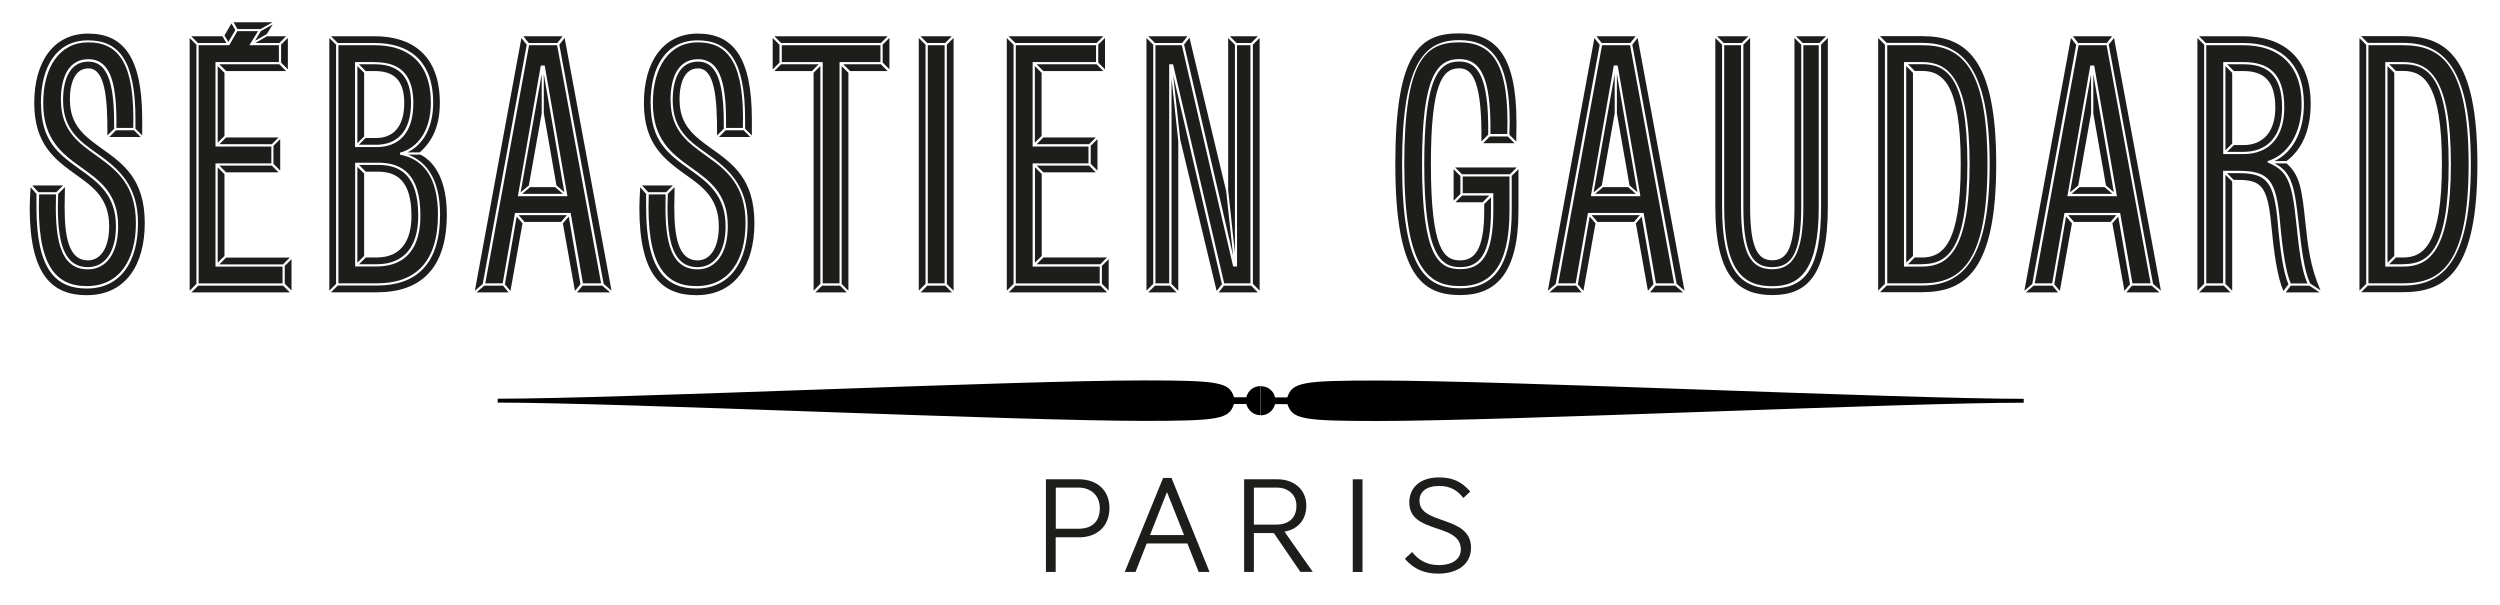
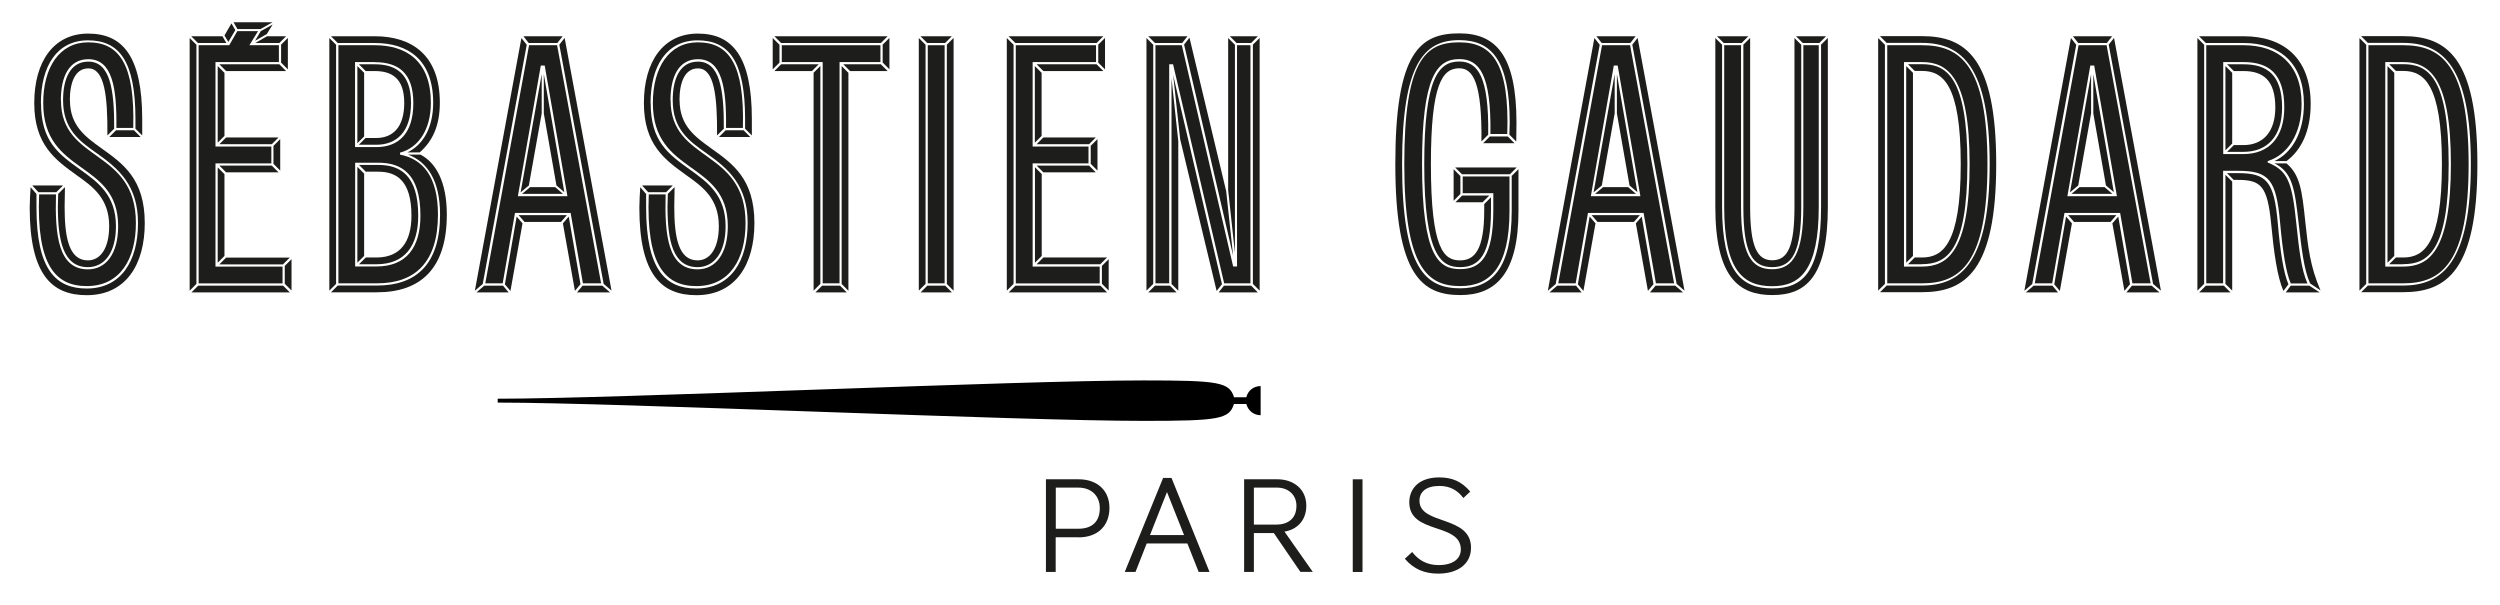
<svg xmlns="http://www.w3.org/2000/svg" id="design" version="1.1" viewBox="0 0 225.54 54.57">
  <defs>
    <style>
      .st0 {
        fill: #1d1d1b;
      }
    </style>
  </defs>
  <g>
    <path class="st0" d="M97.31,48.47h-2.07v3.13h-.88v-8.36h2.96c1.65,0,2.77.99,2.77,2.58s-1.03,2.66-2.79,2.66ZM97.29,43.99h-2.04v3.71h2.03c1.28,0,1.94-.67,1.94-1.86,0-1.1-.76-1.85-1.93-1.85Z" />
    <path class="st0" d="M108.14,51.6l-1.02-2.57h-3.67l-1.01,2.57h-.97l3.46-8.48h.76l3.43,8.48h-.98ZM105.28,44.39l-1.53,3.88h3.07l-1.54-3.88Z" />
    <path class="st0" d="M117.32,51.6l-2.4-3.51h-1.8v3.51h-.88v-8.36h3.01c1.43,0,2.6.87,2.6,2.38,0,1.39-.9,2.17-1.97,2.34l2.55,3.63h-1.11ZM115.21,43.99h-2.09v3.34h2c1.06,0,1.84-.53,1.84-1.7,0-1.02-.77-1.64-1.75-1.64Z" />
    <path class="st0" d="M122.04,51.6v-8.36h.88v8.36h-.88Z" />
    <path class="st0" d="M129.86,43.84c-1.24,0-1.8.56-1.8,1.34,0,2.21,4.65,1.28,4.65,4.23,0,1.53-1.27,2.34-2.95,2.34-1.22,0-2.2-.38-3.02-1.34l.66-.61c.57.73,1.32,1.18,2.39,1.18,1.29,0,2-.57,2-1.41,0-2.44-4.65-1.34-4.65-4.25,0-1.15.78-2.25,2.7-2.25,1.16,0,2.02.36,2.8,1.28l-.62.58c-.53-.71-1.23-1.09-2.15-1.09Z" />
  </g>
  <g>
    <path class="st0" d="M6.31,9.04c0,2.3,1.39,3.29,2.83,4.33,1.95,1.39,3.92,2.76,3.92,6.76,0,3.69-1.67,6.5-5.24,6.5-3.11,0-5.14-1.8-5.14-7.89,0-.38.05-1.59.08-1.85l.53.61v1.24c0,5.62,1.77,7.29,4.53,7.29,3.14,0,4.63-2.53,4.63-5.9s-1.7-4.88-3.67-6.27c-1.62-1.14-3.09-2.2-3.09-4.81,0-1.97.66-3.49,2.28-3.49,1.95,0,2.35,2.48,2.33,6.05l-.61.61c.02-3.57-.25-6.05-1.72-6.05-1.19,0-1.67,1.26-1.67,2.88ZM3.47,17.34l-.56-.61h2.78l-.61.61h-1.62ZM3.7,9.3c0,3.47,1.59,4.6,3.57,6.02,1.59,1.14,3.19,2.3,3.19,5.09,0,2.38-1.04,3.69-2.53,3.69-2.23,0-2.71-2.4-2.71-5.47,0-.3.03-.78.03-1.14l.61-.61c0,.46-.03,1.42-.03,1.75,0,2.71.35,4.86,2.1,4.86,1.14,0,1.92-1.11,1.92-3.09,0-2.48-1.44-3.54-2.94-4.6-1.9-1.37-3.82-2.73-3.82-6.5s1.77-6.27,4.86-6.27,4.88,2,4.88,7.72v1.47l-.61-.61v-.86c0-5.26-1.47-7.11-4.28-7.11s-4.25,2.33-4.25,5.67ZM10.46,11.75h1.62l.61.61h-2.83l.61-.61Z" />
    <path class="st0" d="M17.72,4.03v21.58l-.61.61V3.43l.61.61ZM17.26,3.27h2.81l.35.61h-2.56l-.61-.61ZM17.87,25.77h7.67l.61.61h-8.88l.61-.61ZM20.25,12.26l-.61.61v-6.91l.61.61v5.69ZM20.25,23.09l-.61.61v-8.6l.61.61v7.39ZM19.79,5.8h5.41l.61.61h-5.41l-.61-.61ZM24.52,13.01h-4.73l.61-.61h4.73l-.61.61ZM19.79,14.94h4.73l.61.61h-4.73l-.61-.61ZM20.4,23.24h5.74l-.61.61h-5.74l.61-.61ZM20.88,2.11l.35.61-.63,1.06-.35-.58.63-1.09ZM23.49,2.62h-2.07l-.35-.61h3.52l-1.09.61ZM23.51,2.82l1.09-.61-.53.86-1.06.61.51-.86ZM25.21,3.88h-2.18l1.06-.61h1.72l-.61.61ZM25.28,12.56v2.83l-.61-.61v-1.62l.61-.61ZM25.97,3.43v2.83l-.61-.61v-1.62l.61-.61ZM25.69,25.61v-1.62l.61-.61v2.83l-.61-.61Z" />
    <path class="st0" d="M30.32,25.61l-.61.61V3.43l.61.61v21.58ZM30.47,3.88l-.61-.61h3.95c3.31,0,5.87,1.67,5.87,6,0,2.1-.68,3.49-1.82,4.48h-1.11c1.39-.66,2.33-2.2,2.33-4.48,0-3.9-2.28-5.39-5.26-5.39h-3.34ZM36.82,13.95h1.11c1.39.71,2.38,2.45,2.38,5.41,0,4.91-2.4,7.01-6.3,7.01h-4.15l.61-.61h3.54c3.52,0,5.69-1.9,5.69-6.4,0-3.09-1.16-4.76-2.88-5.41ZM32.85,12.31l-.61.61v-6.96l.61.61v5.74ZM32.85,23.09l-.61.61v-8.65l.61.61v7.44ZM33.83,6.41h-.84l-.61-.61h1.44c1.9,0,3.26.86,3.26,3.49s-1.32,3.77-3.14,3.77h-1.57l.61-.61h.96c1.47,0,2.53-.94,2.53-3.16s-1.11-2.88-2.66-2.88ZM34.14,15.49h-1.14l-.61-.61h1.75c1.97,0,3.59.94,3.59,4.58,0,2.71-1.19,4.38-3.77,4.38h-1.57l.61-.61h.96c2.18,0,3.16-1.44,3.16-3.77,0-3.16-1.34-3.97-2.99-3.97Z" />
    <path class="st0" d="M47.04,3.43l.48.61-3.97,21.58-.71.61,4.2-22.8ZM43.68,25.77h1.7l.51.61h-2.91l.71-.61ZM45.55,25.64l1.06-6.1.53.61-1.09,6.1-.51-.61ZM47.32,20.02l-.53-.61h4.35l-.53.61h-3.29ZM46.97,17.34l1.9-10.65v3.54l-1.16,6.5-.73.61ZM50.79,17.49h-3.69l.73-.61h2.25l.71.61ZM47.7,3.88l-.48-.61h3.54l-.48.61h-2.58ZM49.06,10.23v-3.54l1.85,10.65-.71-.61-1.14-6.5ZM50.46,4.03l.48-.61,4.23,22.8-.71-.61-4-21.58ZM51.87,26.25l-1.09-6.1.53-.61,1.06,6.1-.51.61ZM54.33,25.77l.71.61h-2.99l.51-.61h1.77Z" />
    <path class="st0" d="M61.31,9.04c0,2.3,1.39,3.29,2.83,4.33,1.95,1.39,3.92,2.76,3.92,6.76,0,3.69-1.67,6.5-5.24,6.5-3.11,0-5.14-1.8-5.14-7.89,0-.38.05-1.59.08-1.85l.53.61v1.24c0,5.62,1.77,7.29,4.53,7.29,3.14,0,4.63-2.53,4.63-5.9s-1.7-4.88-3.67-6.27c-1.62-1.14-3.09-2.2-3.09-4.81,0-1.97.66-3.49,2.28-3.49,1.95,0,2.35,2.48,2.33,6.05l-.61.61c.02-3.57-.25-6.05-1.72-6.05-1.19,0-1.67,1.26-1.67,2.88ZM58.48,17.34l-.56-.61h2.78l-.61.61h-1.62ZM58.7,9.3c0,3.47,1.59,4.6,3.57,6.02,1.59,1.14,3.19,2.3,3.19,5.09,0,2.38-1.04,3.69-2.53,3.69-2.23,0-2.71-2.4-2.71-5.47,0-.3.03-.78.03-1.14l.61-.61c0,.46-.03,1.42-.03,1.75,0,2.71.35,4.86,2.1,4.86,1.14,0,1.92-1.11,1.92-3.09,0-2.48-1.44-3.54-2.94-4.6-1.9-1.37-3.82-2.73-3.82-6.5s1.77-6.27,4.86-6.27,4.88,2,4.88,7.72v1.47l-.61-.61v-.86c0-5.26-1.47-7.11-4.28-7.11s-4.25,2.33-4.25,5.67ZM65.46,11.75h1.62l.61.61h-2.83l.61-.61Z" />
    <path class="st0" d="M70.32,5.65l-.61.61v-2.83l.61.61v1.62ZM79.48,3.88h-9.01l-.61-.61h10.22l-.61.61ZM73.25,6.41h-3.39l.61-.61h3.39l-.61.61ZM73.4,26.22V6.56l.61-.61v19.66l-.61.61ZM74.16,25.77h1.62l.61.61h-2.83l.61-.61ZM75.93,25.61V5.96l.61.61v19.66l-.61-.61ZM80.08,6.41h-3.39l-.61-.61h3.39l.61.61ZM79.63,5.65v-1.62l.61-.61v2.83l-.61-.61Z" />
    <path class="st0" d="M83.5,4.03v21.58l-.61.61V3.43l.61.61ZM85.27,3.88h-1.62l-.61-.61h2.83l-.61.61ZM83.65,25.77h1.62l.61.61h-2.83l.61-.61ZM86.03,3.43v22.8l-.61-.61V4.03l.61-.61Z" />
    <path class="st0" d="M91.44,4.03v21.58l-.61.61V3.43l.61.61ZM91.6,3.88l-.61-.61h8.55l-.61.61h-7.34ZM91.6,25.77h7.67l.61.61h-8.88l.61-.61ZM93.97,12.26l-.61.61v-6.91l.61.61v5.69ZM93.37,23.69v-8.6l.61.61v7.39l-.61.61ZM94.13,6.41l-.61-.61h5.41l.61.61h-5.41ZM98.25,13.01h-4.73l.61-.61h4.73l-.61.61ZM93.52,14.94h4.73l.61.61h-4.73l-.61-.61ZM99.26,23.84h-5.74l.61-.61h5.74l-.61.61ZM99.01,12.56v2.83l-.61-.61v-1.62l.61-.61ZM99.69,3.43v2.83l-.61-.61v-1.62l.61-.61ZM99.41,25.61v-1.62l.61-.61v2.83l-.61-.61Z" />
    <path class="st0" d="M104.04,25.61l-.61.61V3.43l.61.61v21.58ZM104.2,3.88l-.61-.61h3.54l-.48.61h-2.45ZM104.2,25.77h1.34l.61.61h-2.56l.61-.61ZM105.69,25.61V7.07l.61,5.67v13.49l-.61-.61ZM110.24,25.64l-.48.61-3.29-13.69-.63-5.77,4.4,18.85ZM106.83,4.01l.48-.61,3.31,13.84.63,5.84-4.43-19.08ZM110.42,25.77h2.45l.61.61h-3.54l.48-.61ZM110.8,17.14V3.43l.61.61v18.77l-.61-5.67ZM111.56,3.88l-.61-.61h2.53l-.61.61h-1.32ZM113.03,25.61V4.03l.61-.61v22.8l-.61-.61Z" />
    <path class="st0" d="M136.78,12.76l-.61-.61c0-.35.03-.78.03-1.09,0-5.62-1.64-7.44-4.55-7.44-3.16,0-5.16,2.07-5.16,11.18,0,9.59,2.2,11.21,5.26,11.21,2.81,0,4.63-1.77,4.63-6.98v-3.16l.61-.61v3.77c0,5.67-2.07,7.59-5.24,7.59-3.42,0-5.87-1.72-5.87-11.82s2.23-11.79,5.77-11.79c3.29,0,5.16,1.97,5.16,8.05,0,.3-.02,1.27-.02,1.7ZM133.65,12.76c.05-5.19-.71-6.6-2-6.6-1.52,0-2.56,1.39-2.56,8.65,0,7.74,1.19,8.68,2.63,8.68,1.32,0,2.18-.96,2.18-4.5v-.58l.61-.61v1.19c0,4.02-1.09,5.11-2.78,5.11s-3.24-.99-3.24-9.29c0-7.77,1.29-9.26,3.16-9.26,1.7,0,2.68,1.42,2.61,6.6l-.61.61ZM131.14,18.1v-2.83l.61.61v1.62l-.61.61ZM131.29,15.11h5.54l-.61.61h-4.33l-.61-.61ZM133.75,18.25h-2.45l.61-.61h2.45l-.61.61ZM134.4,12.31h1.62l.61.61h-2.83l.61-.61Z" />
    <path class="st0" d="M143.84,3.43l.48.61-3.97,21.58-.71.61,4.2-22.8ZM140.48,25.77h1.7l.51.61h-2.91l.71-.61ZM142.35,25.64l1.06-6.1.53.61-1.09,6.1-.51-.61ZM144.12,20.02l-.53-.61h4.35l-.53.61h-3.29ZM143.77,17.34l1.9-10.65v3.54l-1.16,6.5-.73.61ZM147.59,17.49h-3.69l.73-.61h2.25l.71.61ZM144.5,3.88l-.48-.61h3.54l-.48.61h-2.58ZM145.87,10.23v-3.54l1.85,10.65-.71-.61-1.14-6.5ZM147.26,4.03l.48-.61,4.23,22.8-.71-.61-4-21.58ZM148.67,26.25l-1.09-6.1.53-.61,1.06,6.1-.51.61ZM151.13,25.77l.71.61h-2.99l.51-.61h1.77Z" />
    <path class="st0" d="M164.29,4.03l.61-.61v15.23c0,6.4-2.02,7.97-5.01,7.97s-5.14-1.57-5.14-7.97V3.43l.61.61v14.62c0,5.9,1.77,7.36,4.53,7.36s4.4-1.47,4.4-7.36V4.03ZM157.13,3.88h-1.62l-.61-.61h2.83l-.61.61ZM157.28,18.66V4.03l.61-.61v15.23c0,3.67.66,4.83,2,4.83,1.42,0,2-1.29,2-4.83V3.43l.61.61v14.62c0,4-.78,5.44-2.61,5.44s-2.61-1.32-2.61-5.44ZM164.13,3.88h-1.49l-.61-.61h2.71l-.61.61Z" />
    <path class="st0" d="M170.05,25.61l-.61.61V3.43l.61.61v21.58ZM169.6,26.37l.61-.61h3.19c3.57,0,6.1-2.18,6.1-10.96s-2.53-10.93-6.1-10.93h-3.19l-.61-.61h3.79c3.92,0,6.7,1.92,6.7,11.54s-2.78,11.56-6.7,11.56h-3.79ZM172.58,23.09l-.61.61V5.96l.61.61v16.52ZM173.39,23.84h-1.26l.61-.61h.66c1.85,0,3.49-1.19,3.49-8.43s-1.64-8.4-3.49-8.4h-.66l-.61-.61h1.26c2.18,0,4.1,1.09,4.1,9.01s-1.92,9.03-4.1,9.03Z" />
    <path class="st0" d="M186.83,3.43l.48.61-3.97,21.58-.71.61,4.2-22.8ZM183.46,25.77h1.7l.51.61h-2.91l.71-.61ZM185.33,25.64l1.06-6.1.53.61-1.09,6.1-.51-.61ZM187.11,20.02l-.53-.61h4.35l-.53.61h-3.29ZM186.75,17.34l1.9-10.65v3.54l-1.16,6.5-.73.61ZM190.57,17.49h-3.69l.73-.61h2.25l.71.61ZM187.49,3.88l-.48-.61h3.54l-.48.61h-2.58ZM188.85,10.23v-3.54l1.85,10.65-.71-.61-1.14-6.5ZM190.24,4.03l.48-.61,4.23,22.8-.71-.61-4-21.58ZM191.66,26.25l-1.09-6.1.53-.61,1.06,6.1-.51.61ZM194.11,25.77l.71.61h-2.99l.51-.61h1.77Z" />
    <path class="st0" d="M198.85,25.61l-.61.61V3.43l.61.61v21.58ZM199,3.88l-.61-.61h4.02c3.57,0,6.05,1.95,6.05,6.1,0,2.45-.84,4.17-2.18,5.16h-1.09c1.57-.73,2.66-2.53,2.66-5.16,0-3.72-2.23-5.49-5.44-5.49h-3.42ZM199,25.77h1.62l.61.61h-2.83l.61-.61ZM200.77,13.55v-7.59l.61.61v6.38l-.61.61ZM200.77,25.61v-9.84l.61.61v9.84l-.61-.61ZM202.39,6.41h-.86l-.61-.61h1.47c2.15,0,3.49.96,3.49,3.9,0,2.61-1.34,4-3.49,4h-1.47l.61-.61h.86c1.77,0,2.88-1.19,2.88-3.39,0-2.48-1.11-3.29-2.88-3.29ZM206.46,25.64l-.46.61c-.56-1.29-.86-3.47-1.11-6.1-.33-3.39-.94-3.92-2.99-3.92h-.38l-.61-.61h.99c2.58,0,3.26.73,3.59,4.48.23,2.68.53,4.53.96,5.54ZM207.37,20.1c-.35-3.09-.56-4.58-2.18-5.36h1.09c1.21,1.04,1.39,2.35,1.7,5.31.23,2.15.43,4.02,1.37,6.15l-.94-.63c-.56-1.21-.78-3.19-1.04-5.47ZM206.66,25.77h1.67l.94.61h-3.06l.45-.61Z" />
    <path class="st0" d="M213.47,25.61l-.61.61V3.43l.61.61v21.58ZM213.01,26.37l.61-.61h3.19c3.57,0,6.1-2.18,6.1-10.96s-2.53-10.93-6.1-10.93h-3.19l-.61-.61h3.79c3.92,0,6.7,1.92,6.7,11.54s-2.78,11.56-6.7,11.56h-3.79ZM216,23.09l-.61.61V5.96l.61.61v16.52ZM216.81,23.84h-1.27l.61-.61h.66c1.85,0,3.49-1.19,3.49-8.43s-1.64-8.4-3.49-8.4h-.66l-.61-.61h1.27c2.18,0,4.1,1.09,4.1,9.01s-1.92,9.03-4.1,9.03Z" />
  </g>
  <g>
    <path class="st0" d="M5.5,9.04c0,5.67,6.76,4.33,6.76,11.08,0,3.24-1.42,5.69-4.43,5.69-2.81,0-4.55-1.85-4.3-8.27h1.52c-.1,3.64.2,6.76,2.88,6.76,1.62,0,2.73-1.39,2.73-3.9,0-5.97-6.76-4.55-6.76-11.11,0-3.21,1.47-5.47,4.05-5.47,2.81,0,4.23,1.97,4.07,7.72h-1.52c.05-3.67-.38-6.2-2.53-6.2-1.77,0-2.48,1.62-2.48,3.69Z" />
    <path class="st0" d="M22.5,4.08h2.66v1.52h-5.72v7.62h5.04v1.52h-5.04v9.31h6.05v1.52h-7.57V4.08h2.76l.73-1.27h1.87l-.78,1.27Z" />
    <path class="st0" d="M30.52,4.08h3.29c2.86,0,5.06,1.44,5.06,5.19,0,2.48-1.16,4.07-2.78,4.5v.18c2.05.4,3.42,1.97,3.42,5.41,0,4.35-2.1,6.2-5.49,6.2h-3.49V4.08ZM33.83,5.6h-1.8v7.67h1.92c1.95,0,3.34-1.16,3.34-3.97s-1.44-3.69-3.47-3.69ZM34.14,14.68h-2.1v9.36h1.92c2.73,0,3.97-1.75,3.97-4.58,0-3.8-1.72-4.78-3.79-4.78Z" />
    <path class="st0" d="M51.47,19.21h-5.01l-1.11,6.35h-1.57l3.95-21.48h2.53l3.97,21.48h-1.64l-1.11-6.35ZM46.71,17.7h4.48l-2.05-11.79h-.35l-2.07,11.79Z" />
    <path class="st0" d="M60.5,9.04c0,5.67,6.76,4.33,6.76,11.08,0,3.24-1.42,5.69-4.43,5.69-2.81,0-4.55-1.85-4.3-8.27h1.52c-.1,3.64.2,6.76,2.88,6.76,1.62,0,2.73-1.39,2.73-3.9,0-5.97-6.76-4.55-6.76-11.11,0-3.21,1.47-5.47,4.05-5.47,2.81,0,4.23,1.97,4.07,7.72h-1.52c.05-3.67-.38-6.2-2.53-6.2-1.77,0-2.48,1.62-2.48,3.69Z" />
    <path class="st0" d="M79.43,4.08v1.52h-3.69v19.96h-1.52V5.6h-3.69v-1.52h8.91Z" />
    <path class="st0" d="M83.7,25.56V4.08h1.52v21.48h-1.52Z" />
    <path class="st0" d="M93.16,5.6v7.62h5.04v1.52h-5.04v9.31h6.05v1.52h-7.57V4.08h7.24v1.52h-5.72Z" />
    <path class="st0" d="M112.82,25.56h-2.38l-4.61-19.76h-.35v19.76h-1.24V4.08h2.38l4.63,19.96h.35V4.08h1.21v21.48Z" />
    <path class="st0" d="M131.95,15.92h4.23v3.11c0,5.06-1.75,6.78-4.43,6.78-2.93,0-5.06-1.59-5.06-11.01s1.92-10.98,4.96-10.98,4.53,2,4.33,8.27h-1.52c.08-5.34-.99-6.76-2.81-6.76-2,0-3.36,1.52-3.36,9.46,0,8.48,1.57,9.49,3.44,9.49s2.99-1.14,2.99-5.31v-1.54h-2.76v-1.52Z" />
    <path class="st0" d="M148.27,19.21h-5.01l-1.11,6.35h-1.57l3.95-21.48h2.53l3.97,21.48h-1.64l-1.11-6.35ZM143.51,17.7h4.48l-2.05-11.79h-.35l-2.07,11.79Z" />
    <path class="st0" d="M164.08,18.66c0,5.74-1.7,7.16-4.2,7.16-2.63,0-4.33-1.42-4.33-7.16V4.08h1.52v14.57c0,4.28.91,5.64,2.81,5.64s2.81-1.49,2.81-5.64V4.08h1.39v14.57Z" />
    <path class="st0" d="M170.26,4.08h3.14c3.44,0,5.9,1.8,5.9,10.73s-2.45,10.75-5.9,10.75h-3.14V4.08ZM173.39,5.6h-1.62v18.45h1.62c2.28,0,4.3-1.32,4.3-9.24s-2.02-9.21-4.3-9.21Z" />
    <path class="st0" d="M191.26,19.21h-5.01l-1.11,6.35h-1.57l3.95-21.48h2.53l3.97,21.48h-1.64l-1.11-6.35ZM186.5,17.7h4.48l-2.05-11.79h-.35l-2.07,11.79Z" />
    <path class="st0" d="M206.66,25.56c-.4-.91-.71-2.71-.96-5.49-.35-3.87-.99-4.66-3.8-4.66h-1.34v10.15h-1.52V4.08h3.36c3.09,0,5.24,1.7,5.24,5.29,0,2.73-1.29,4.63-3.06,5.16v.13c1.8.73,2.2,1.72,2.58,5.47.25,2.35.46,4.23,1.01,5.44h-1.52ZM202.39,5.6h-1.82v8.3h1.82c2.28,0,3.69-1.47,3.69-4.2,0-3.09-1.42-4.1-3.69-4.1Z" />
    <path class="st0" d="M213.67,4.08h3.14c3.44,0,5.9,1.8,5.9,10.73s-2.45,10.75-5.9,10.75h-3.14V4.08ZM216.81,5.6h-1.62v18.45h1.62c2.28,0,4.3-1.32,4.3-9.24s-2.02-9.21-4.3-9.21Z" />
  </g>
  <g>
-     <path d="M113.74,37.47c.63,0,1.14-.43,1.29-1.01h1.12c.43,1.36,1.35,1.52,8.15,1.52,11.56,0,47.36-1.65,58.27-1.65v-.35h-.01c-10.91,0-46.71-1.65-58.27-1.65-6.8,0-7.72.16-8.15,1.52h-1.11c-.13-.6-.66-1.01-1.29-1.01v2.64Z" />
    <path d="M113.73,34.83c-.63,0-1.15.41-1.29,1.01h-1.11c-.42-1.36-1.35-1.52-8.15-1.52-11.56,0-47.36,1.65-58.27,1.65h-.01v.35c10.91,0,46.71,1.65,58.27,1.65,6.8,0,7.73-.16,8.15-1.52h1.12c.15.58.66,1.01,1.29,1.01v-2.64Z" />
  </g>
</svg>